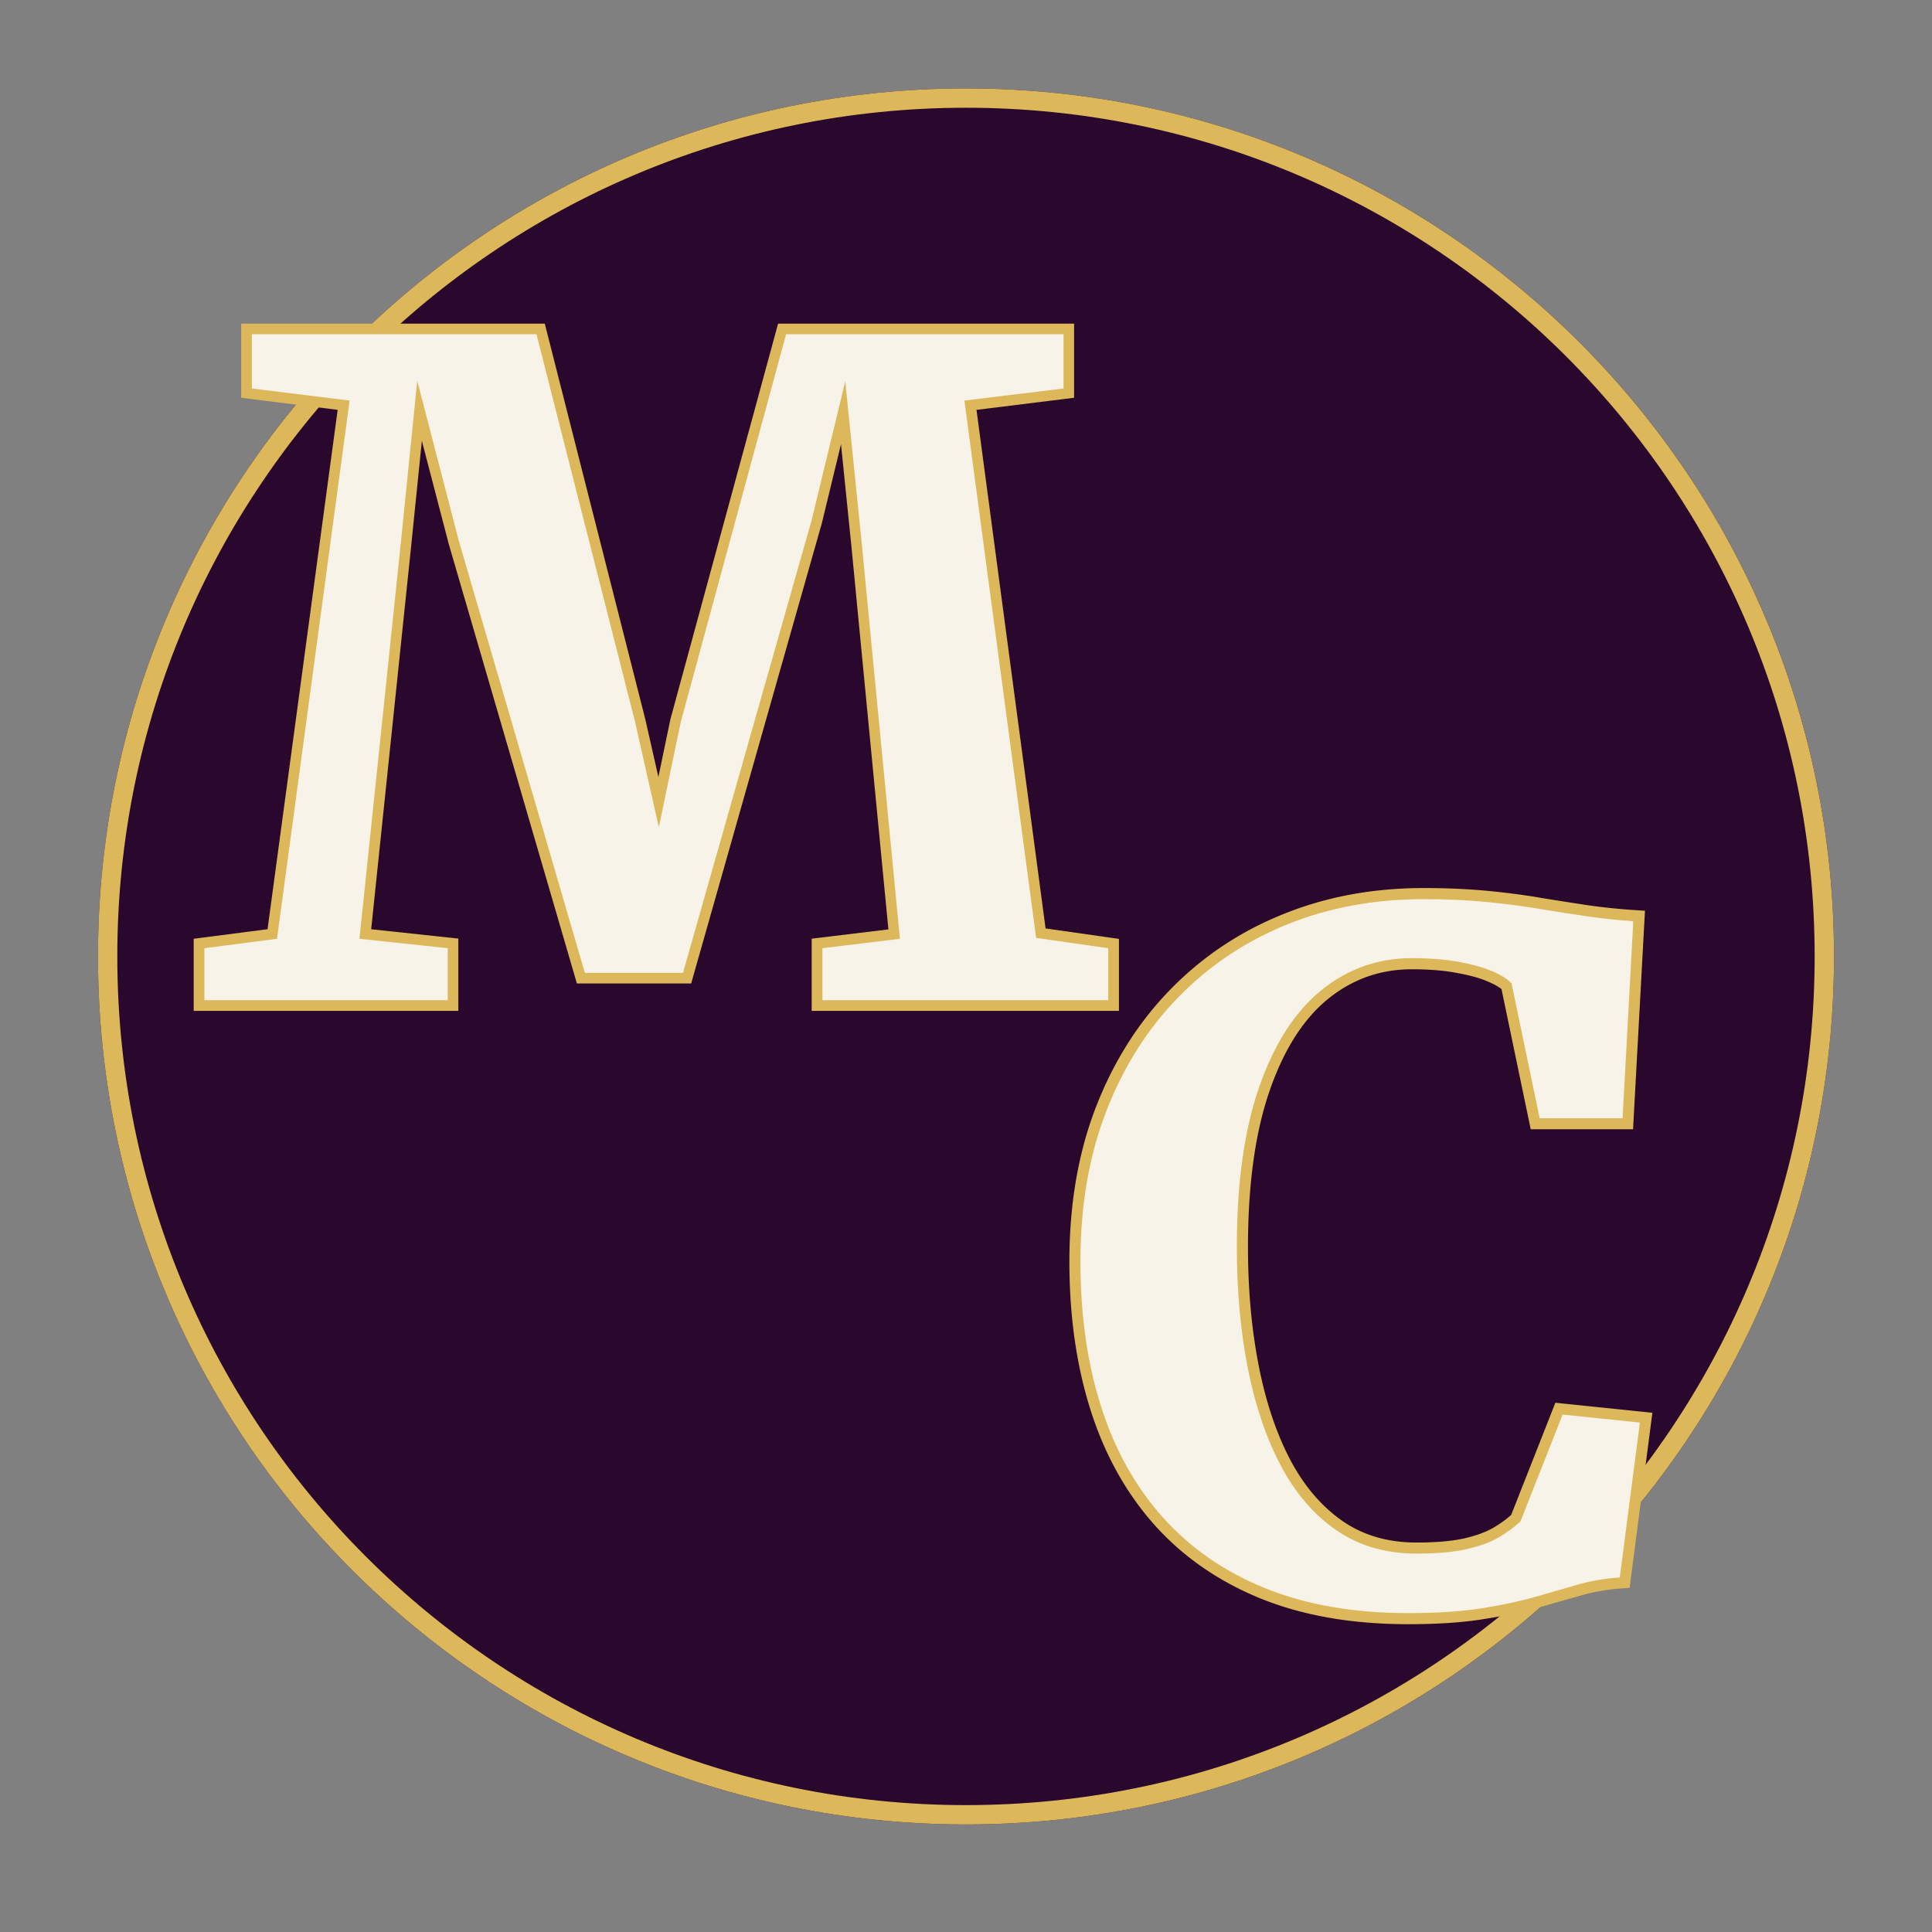
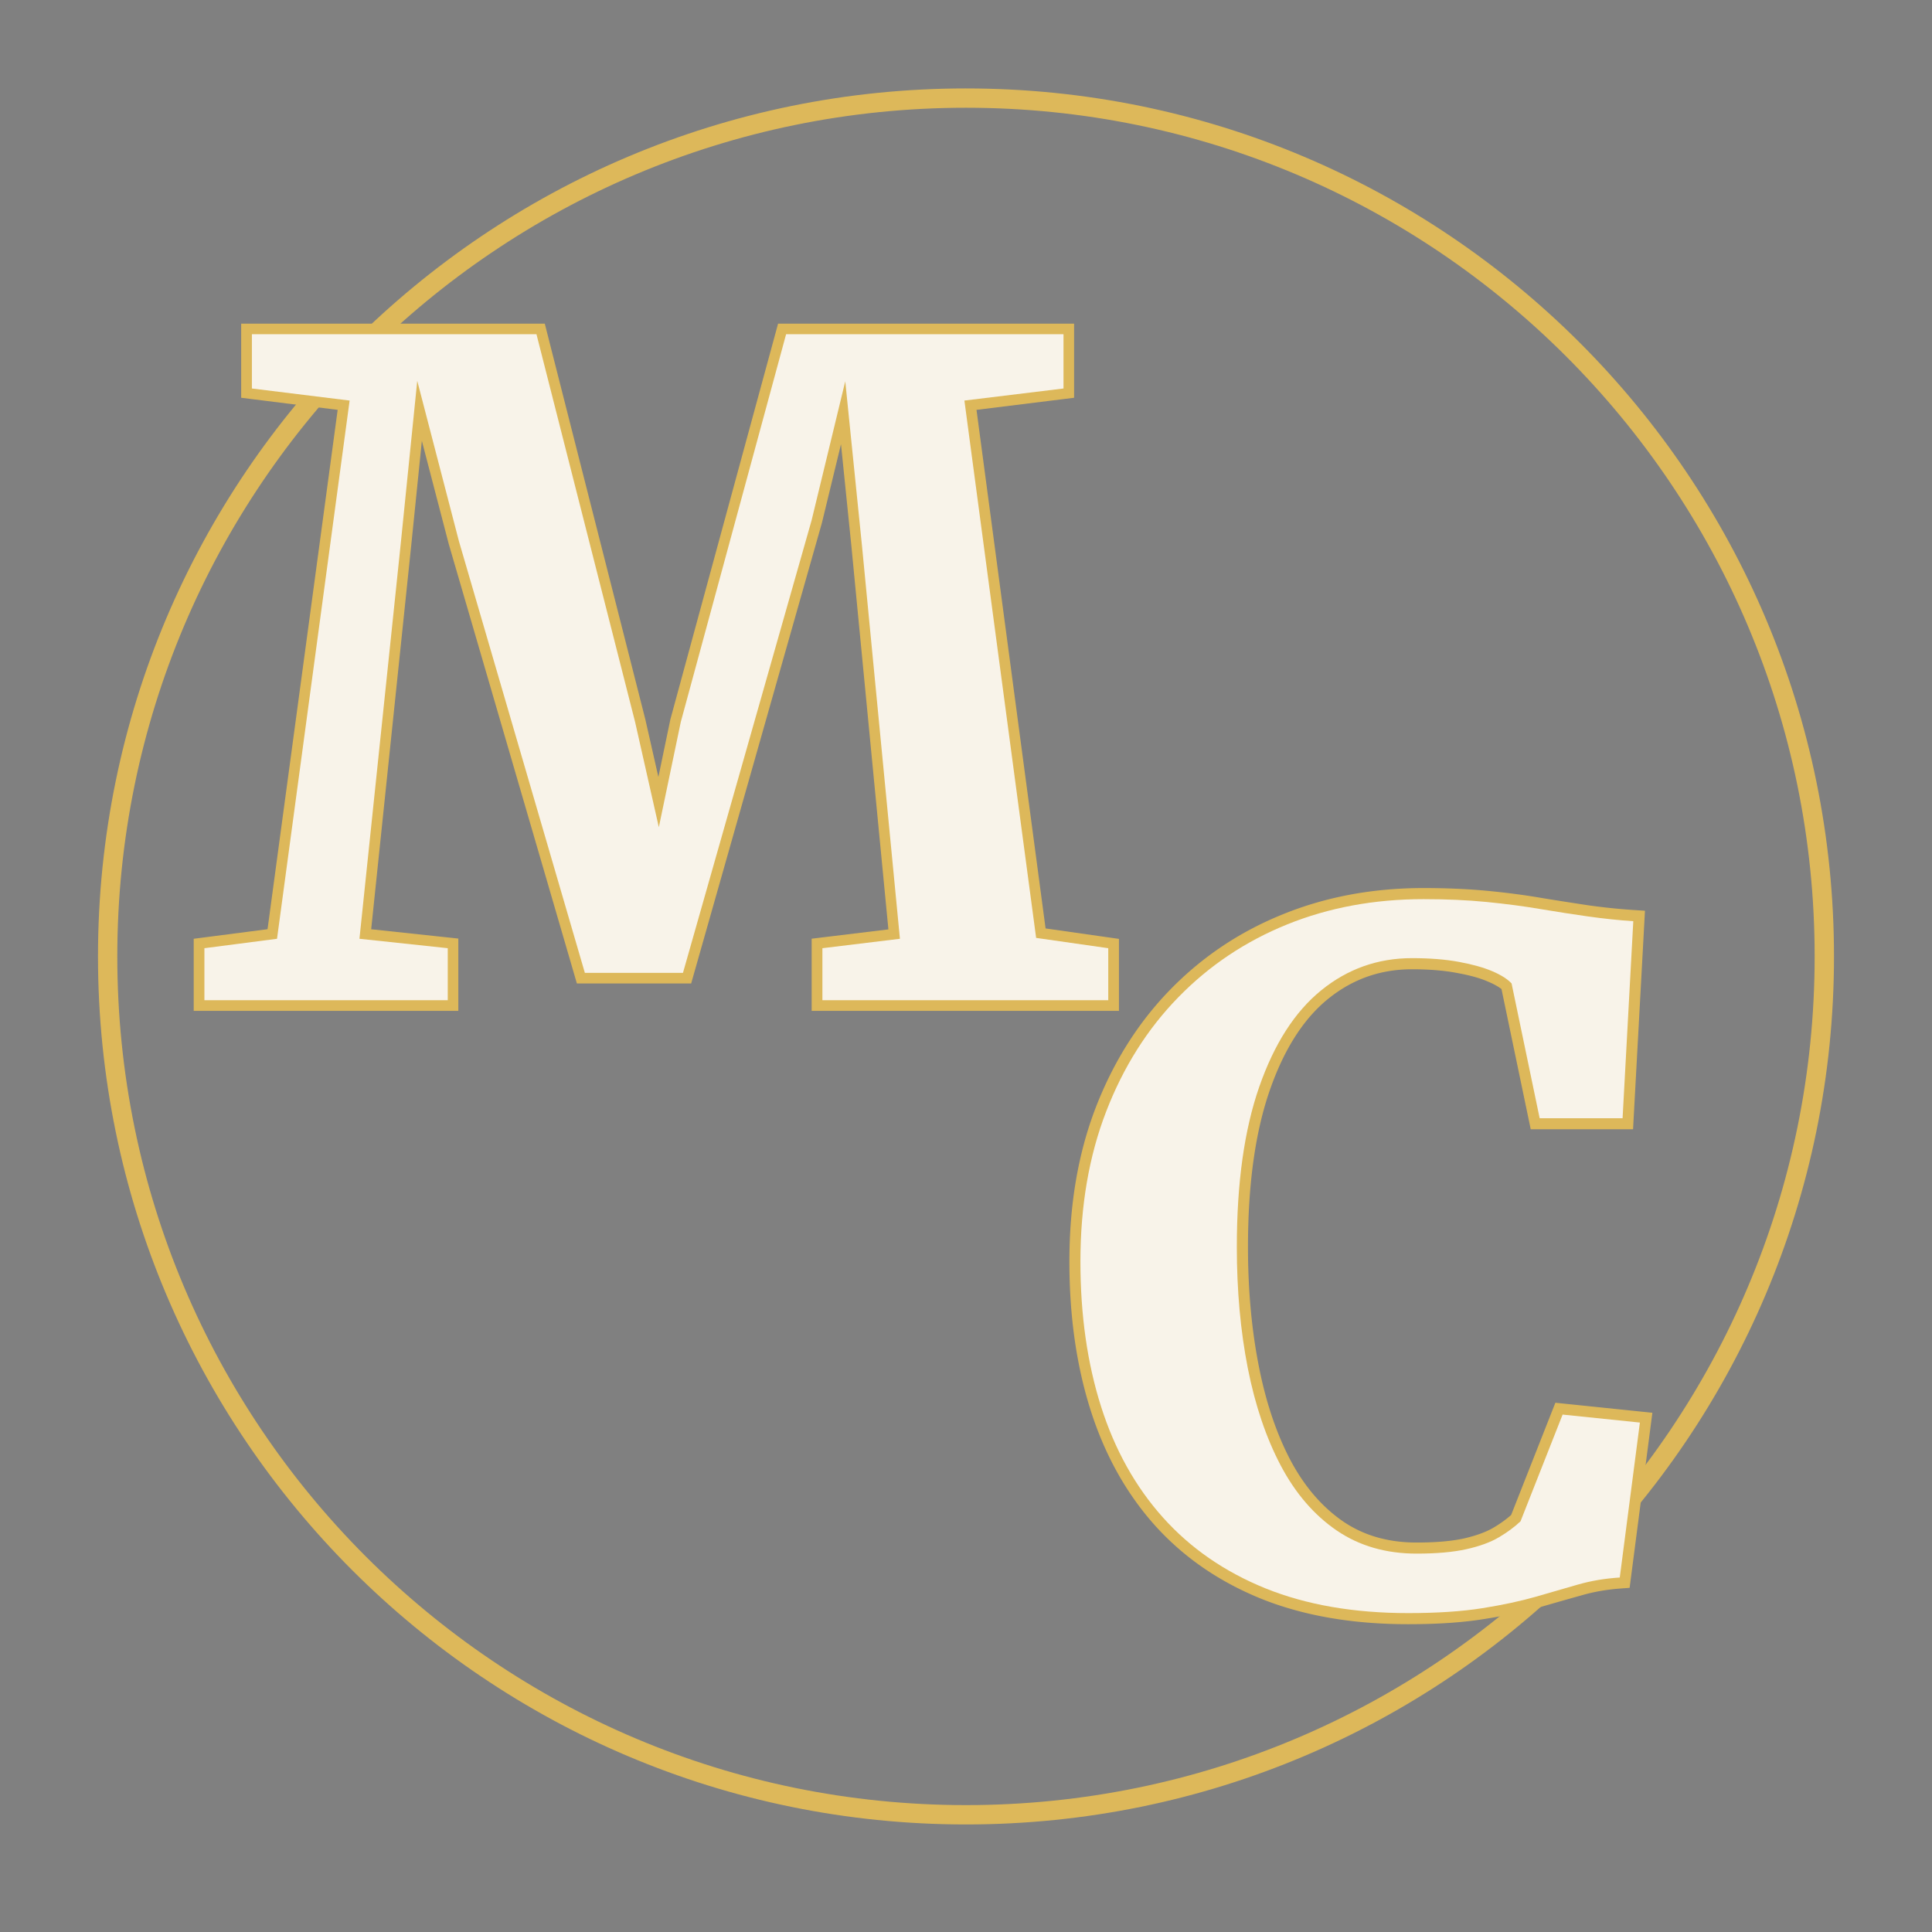
<svg xmlns="http://www.w3.org/2000/svg" data-bbox="19.019 17.164 336.961 336.966" height="500" viewBox="0 0 375 375" width="500" data-type="ugc">
  <rect x="0" y="0" width="375" height="375" fill="#808080" stroke="none" />
  <g>
    <defs>
      <clipPath id="9cb46e82-dd25-4e96-8a55-eabe445be3c2">
        <path d="M19.02 17.164h336.96V354.13H19.02Zm0 0" />
      </clipPath>
      <clipPath id="008d68ef-f3e0-47f9-81fd-d99711b0c7c0">
        <path d="M187.5 17.164c-93.05 0-168.48 75.434-168.48 168.484 0 93.047 75.43 168.48 168.48 168.48s168.48-75.433 168.48-168.48c0-93.05-75.43-168.484-168.48-168.484m0 0" />
      </clipPath>
      <clipPath id="2fc472b8-214f-438e-8f3e-c41e6655ef30">
        <path d="M19.02 17.164h336.957v336.961H19.02Zm0 0" />
      </clipPath>
      <clipPath id="c5a3f343-6f9d-45c4-b40c-d84640dd0f6c">
        <path d="M187.5 17.164c-93.05 0-168.48 75.434-168.48 168.48 0 93.051 75.43 168.481 168.48 168.481 93.047 0 168.477-75.43 168.477-168.48 0-93.047-75.43-168.48-168.477-168.48m0 0" />
      </clipPath>
    </defs>
    <g clip-path="url(#9cb46e82-dd25-4e96-8a55-eabe445be3c2)">
      <g clip-path="url(#008d68ef-f3e0-47f9-81fd-d99711b0c7c0)">
-         <path d="M19.02 17.164h336.96V354.13H19.02Zm0 0" fill="#2a072c" />
-       </g>
+         </g>
    </g>
    <g clip-path="url(#2fc472b8-214f-438e-8f3e-c41e6655ef30)">
      <g clip-path="url(#c5a3f343-6f9d-45c4-b40c-d84640dd0f6c)">
        <path stroke-width="7.5" stroke="#ddb85a" d="M187.497 17.164c-93.05 0-168.478 75.433-168.478 168.478 0 93.05 75.429 168.479 168.478 168.479 93.046 0 168.475-75.43 168.475-168.479 0-93.045-75.429-168.478-168.475-168.478Zm0 0" fill="none" />
      </g>
    </g>
    <path stroke-width="4.132" stroke="#ddb85a" d="M67.867 77.761 53.766 182.203l-14.102 1.828v10.11h47.23v-10.11l-17.117-1.828 7.985-76.535 3.226-31.73 8.113 31.132 24.422 83.758h19.07l24.934-87.832 6.54-26.973 3.23 31.645 7.39 76.535-15.078 1.828v10.11h55.512v-10.11l-14.016-1.996-13.89-104.274 19.2-2.379V64.89h-53.813l-20.473 75.223-4.25 20.43-4.63-20.43-19.112-75.223H48.879v10.492Zm0 0" fill="none" />
    <path d="M53.77 182.217 67.862 77.748l-18.969-2.343V64.873h55.235l19.14 75.25 4.61 20.438 4.265-20.438 20.438-75.25h53.844v10.532l-19.235 2.343 13.922 104.297 14 2v10.094h-55.484v-10.094l15.047-1.828-7.391-76.547-3.219-31.656-6.531 26.969-24.969 87.844H113.52L89.082 105.06l-8.094-31.14-3.219 31.75-8 76.546 17.14 1.828v10.094H39.676v-10.094Zm0 0" fill="#f8f3e9" />
    <path stroke-width="4.316" stroke="#ddb85a" d="M245.578 308.305q11.935 4.793 27.73 4.793 8.475.001 14.423-.976c3.96-.621 7.41-1.344 10.336-2.172q4.44-1.29 8.253-2.352 3.815-1.111 8.075-1.422l3.906-30.039-14.996-1.55-8.164 20.718q-1.733 1.642-4.215 3.106-2.444 1.425-6.3 2.308-3.863.844-9.677.844-8.916-.002-15.484-4.48-6.566-4.529-10.871-12.602c-2.84-5.387-4.969-11.699-6.387-18.949q-2.133-10.87-2.133-23.469 0-18.638 4.352-31.148 4.347-12.516 12.023-18.727 7.677-6.21 17.614-6.21 5.238 0 9.14.753 3.95.708 6.48 1.82c1.684.712 2.927 1.477 3.727 2.305l5.457 26.18h16.063l2.086-38.246q-4.172-.268-8.7-.887a682 682 0 0 1-9.359-1.465q-4.84-.843-10.43-1.375-5.589-.534-12.199-.535c-9.586 0-18.414 1.645-26.492 4.926q-12.11 4.88-21.12 14.11-9.006 9.23-14.02 22.187-4.97 12.908-4.97 29.105c0 10.356 1.333 19.73 3.993 28.133q3.995 12.597 11.98 21.563 7.986 8.918 19.88 13.753Zm0 0" fill="none" />
    <path d="M273.318 313.101q-15.813 0-27.719-4.812c-7.93-3.22-14.558-7.805-19.89-13.766q-8.004-8.953-12-21.531-4.001-12.591-4-28.141c0-10.781 1.664-20.484 5-29.11q4.999-12.949 14-22.171c6-6.156 13.039-10.867 21.125-14.14q12.123-4.906 26.484-4.907 6.64 0 12.219.547 5.589.55 10.453 1.375 4.858.814 9.36 1.453 4.5.626 8.671.906l-2.078 38.25h-16.094l-5.453-26.172q-1.173-1.265-3.719-2.36-2.55-1.09-6.453-1.812-3.909-.733-9.172-.734-9.906 0-17.593 6.234c-5.118 4.149-9.125 10.387-12.032 18.72q-4.359 12.486-4.359 31.108-.001 12.644 2.125 23.5 2.14 10.846 6.406 18.938 4.279 8.096 10.86 12.594c4.394 2.992 9.562 4.484 15.5 4.484q5.811.001 9.671-.86 3.856-.857 6.313-2.312 2.451-1.453 4.188-3.094l8.171-20.718 15 1.547-3.906 30.078q-4.284.27-8.094 1.36-3.813 1.096-8.218 2.374-4.407 1.265-10.36 2.219-5.955.951-14.406.953m0 0" fill="#f8f3e9" />
  </g>
</svg>